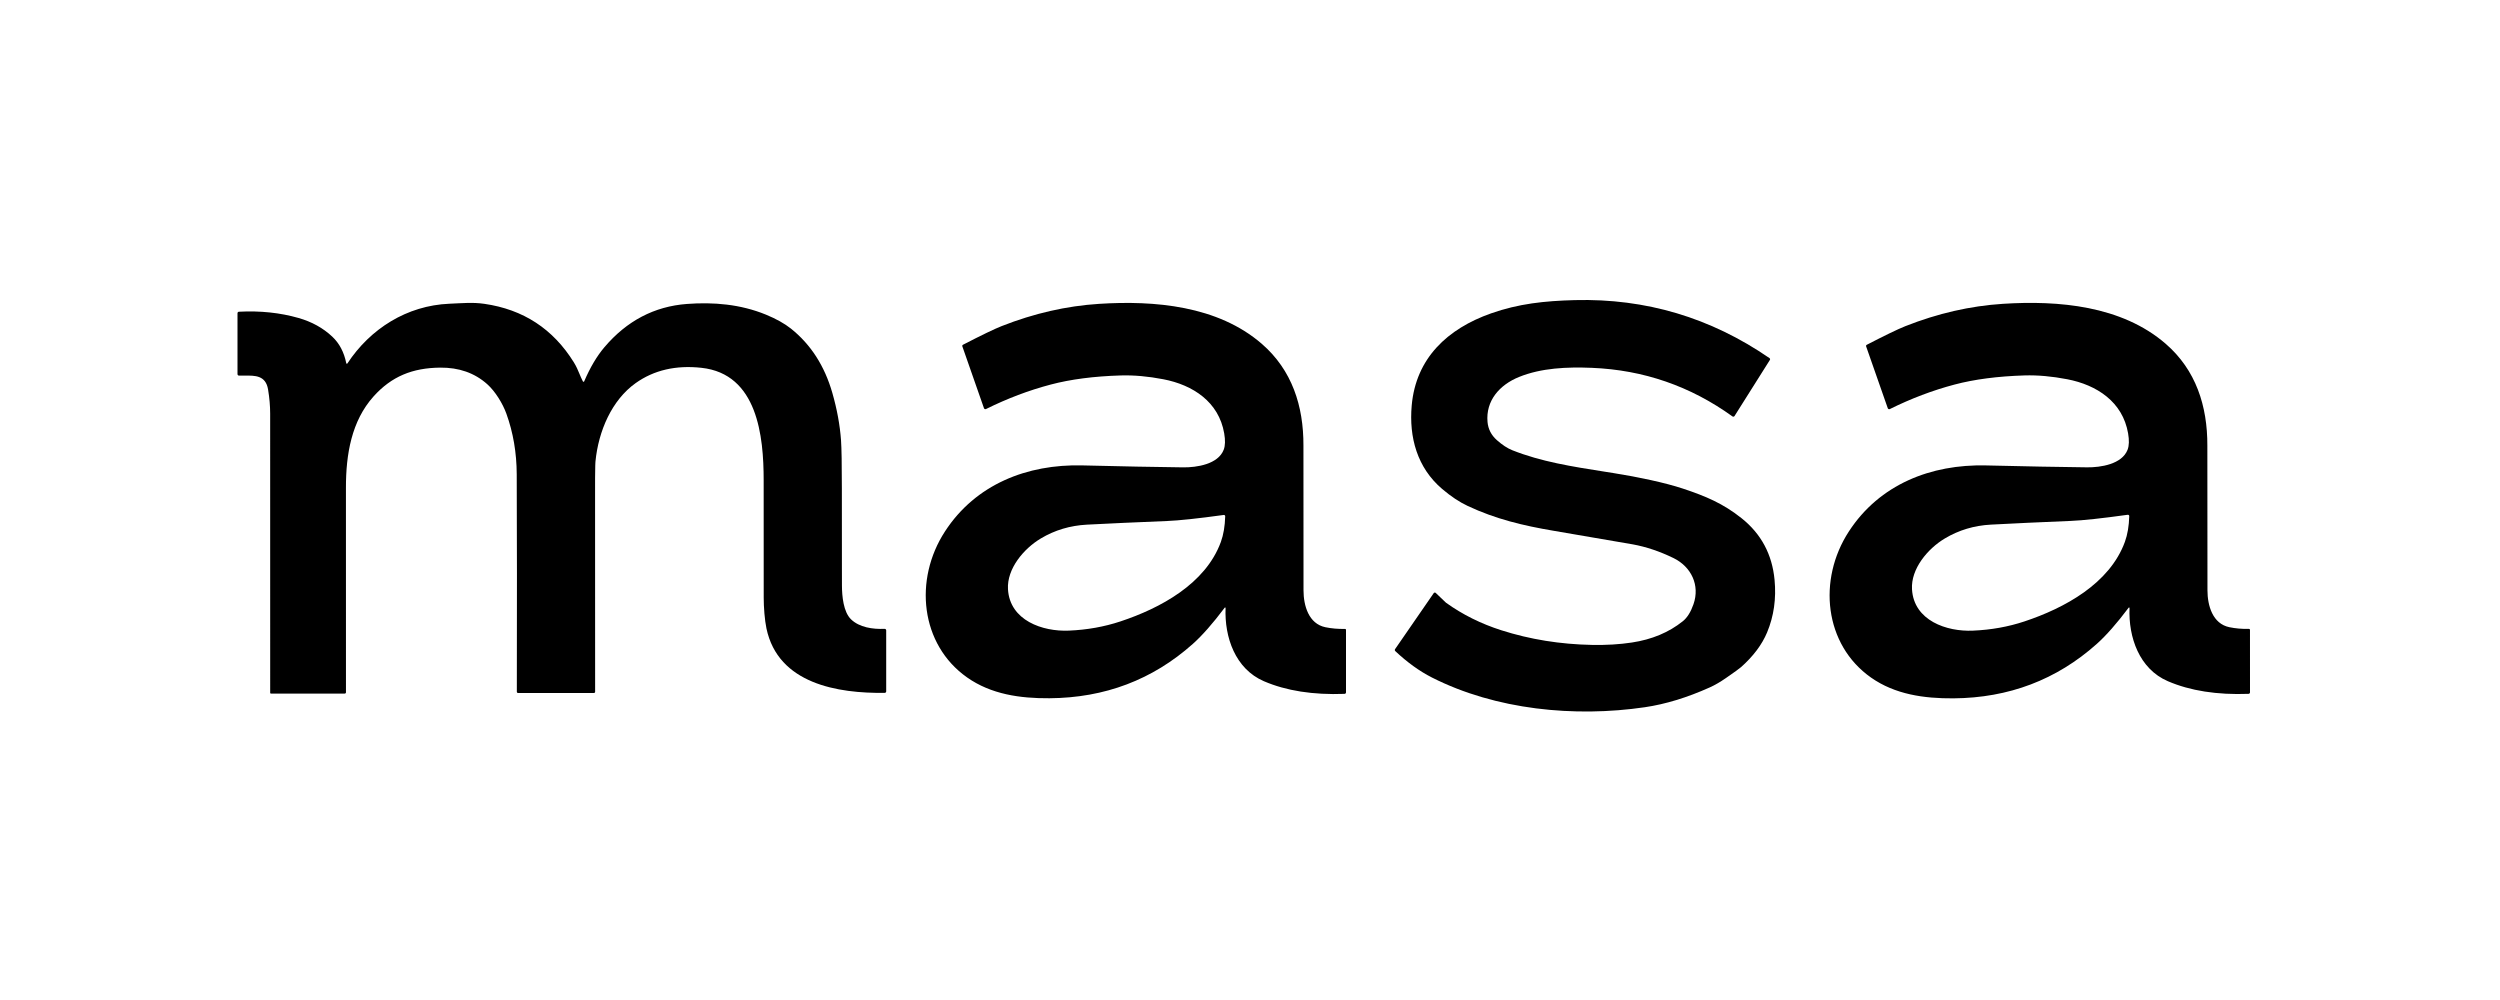
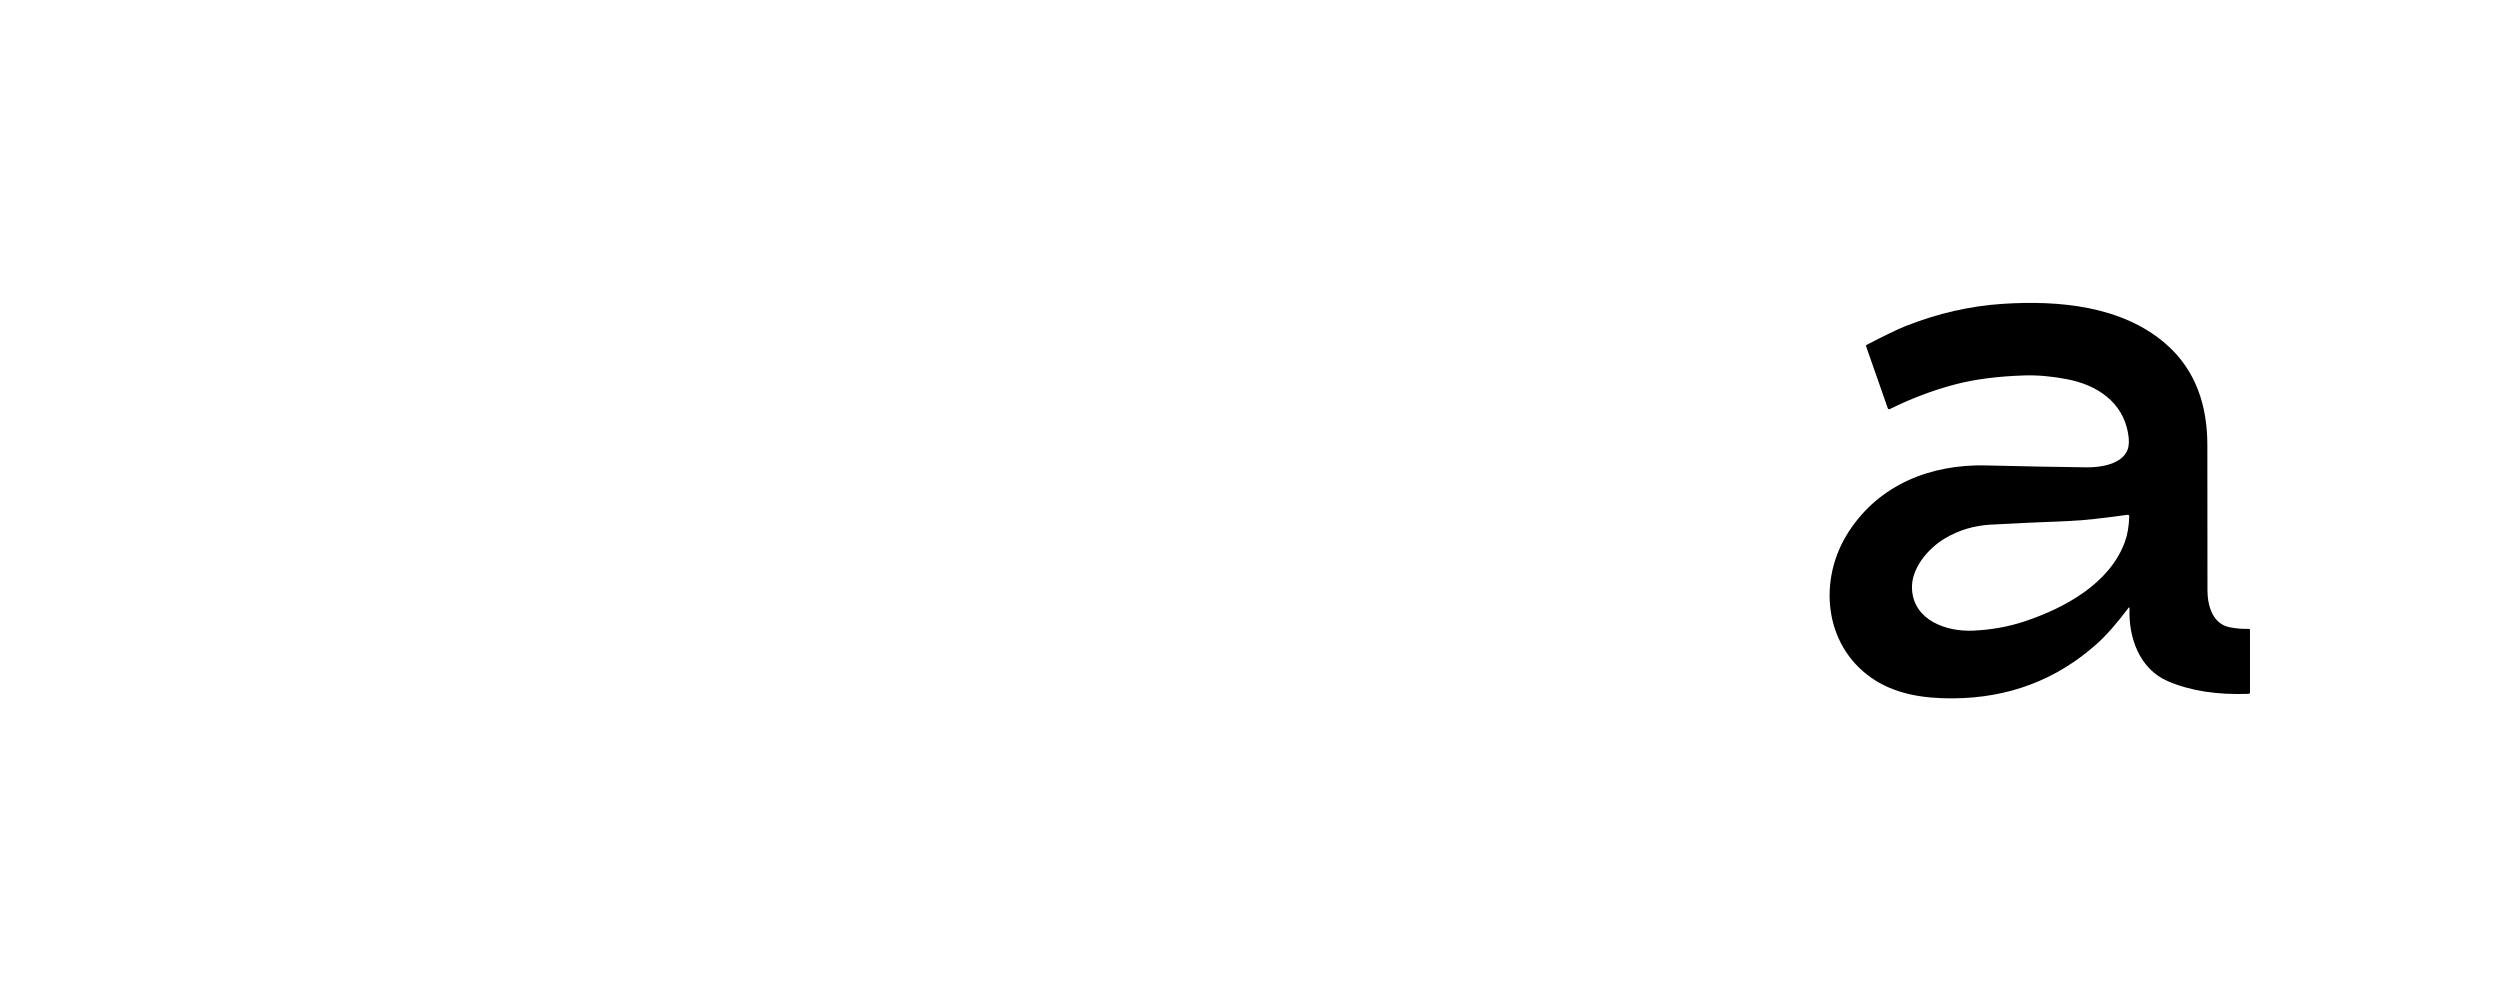
<svg xmlns="http://www.w3.org/2000/svg" width="200" height="80" viewBox="0 0 200 80" fill="none">
-   <path d="M138.731 33.314C138.744 33.305 138.755 33.293 138.763 33.28L141.588 28.8C141.595 28.789 141.6 28.777 141.603 28.765C141.605 28.756 141.606 28.748 141.606 28.739C141.606 28.732 141.605 28.725 141.603 28.717C141.598 28.689 141.58 28.663 141.556 28.647C136.85 25.409 131.66 23.863 125.985 24.009C123.566 24.073 121.496 24.292 119.289 25.068C115.798 26.298 113.271 28.656 112.937 32.438C112.711 34.99 113.376 37.417 115.371 39.115C116.069 39.71 116.75 40.163 117.413 40.474C119.648 41.525 121.852 42.05 124.287 42.462C127.858 43.069 129.97 43.431 130.621 43.549C131.688 43.743 132.772 44.107 133.871 44.641C135.304 45.337 136.008 46.819 135.48 48.335C135.263 48.96 134.978 49.415 134.623 49.7C133.508 50.593 132.15 51.161 130.55 51.402C129.565 51.552 128.504 51.615 127.365 51.593C124.817 51.544 122.399 51.154 120.109 50.422C118.479 49.901 117.006 49.168 115.692 48.225C115.685 48.22 115.677 48.215 115.67 48.208L114.861 47.435C114.85 47.425 114.836 47.416 114.822 47.411C114.807 47.406 114.791 47.404 114.775 47.406C114.767 47.407 114.758 47.409 114.75 47.412L114.739 47.416L114.731 47.42C114.724 47.425 114.718 47.429 114.712 47.435C114.706 47.44 114.702 47.446 114.697 47.452L111.606 51.931C111.589 51.955 111.582 51.983 111.585 52.013C111.588 52.042 111.601 52.069 111.623 52.089C112.581 52.99 113.558 53.694 114.555 54.201C119.659 56.79 125.98 57.402 131.582 56.579C133.237 56.336 134.971 55.807 136.783 54.992C137.184 54.812 137.615 54.562 138.076 54.243C138.752 53.776 139.157 53.483 139.29 53.364C140.268 52.493 140.96 51.569 141.368 50.592C141.909 49.292 142.108 47.89 141.965 46.386C141.772 44.352 140.895 42.711 139.333 41.464C137.852 40.28 136.456 39.694 134.628 39.087C133.234 38.624 131.07 38.161 129.092 37.848L128.407 37.74C125.736 37.32 123.292 36.935 120.983 36.018C120.592 35.863 120.178 35.591 119.741 35.203C119.299 34.807 119.053 34.325 119.002 33.758C118.851 32.061 119.958 30.79 121.524 30.157C123.318 29.431 125.368 29.347 127.352 29.427C131.485 29.596 135.233 30.891 138.595 33.312C138.601 33.316 138.608 33.32 138.614 33.323L138.626 33.327C138.63 33.329 138.635 33.33 138.64 33.331C138.655 33.335 138.672 33.335 138.687 33.332C138.703 33.329 138.718 33.323 138.731 33.314Z" fill="black" />
-   <path d="M48.353 27.777C47.753 28.483 47.214 29.392 46.736 30.506C46.734 30.512 46.731 30.518 46.726 30.523C46.723 30.526 46.72 30.529 46.716 30.531L46.709 30.536L46.702 30.539C46.697 30.54 46.691 30.541 46.685 30.542C46.678 30.542 46.671 30.541 46.664 30.538C46.66 30.537 46.656 30.535 46.653 30.534L46.647 30.529C46.643 30.527 46.64 30.523 46.637 30.52C46.634 30.517 46.632 30.514 46.63 30.51C46.522 30.302 46.44 30.105 46.356 29.905C46.236 29.616 46.115 29.323 45.909 28.99C44.25 26.314 41.86 24.753 38.739 24.305C37.811 24.172 37.003 24.254 35.937 24.299C32.562 24.445 29.625 26.287 27.792 29.076C27.787 29.084 27.779 29.091 27.77 29.095C27.76 29.099 27.75 29.099 27.74 29.098C27.73 29.096 27.722 29.091 27.715 29.084C27.712 29.081 27.71 29.078 27.708 29.075C27.704 29.07 27.702 29.064 27.701 29.057C27.525 28.176 27.152 27.468 26.581 26.931C25.845 26.239 24.945 25.741 23.882 25.438C22.405 25.016 20.816 24.849 19.114 24.938C19.083 24.939 19.054 24.952 19.033 24.974C19.012 24.997 19 25.026 19 25.057V29.929C19 29.96 19.012 29.989 19.033 30.012C19.054 30.034 19.083 30.047 19.114 30.049C19.264 30.054 19.419 30.052 19.576 30.05C20.401 30.038 21.259 30.026 21.445 31.156C21.558 31.838 21.613 32.482 21.613 33.088C21.612 47.816 21.613 55.264 21.615 55.431C21.616 55.439 21.618 55.447 21.622 55.455C21.624 55.461 21.628 55.466 21.633 55.471C21.644 55.481 21.658 55.487 21.673 55.487H27.578C27.604 55.487 27.629 55.477 27.648 55.459C27.666 55.44 27.677 55.416 27.677 55.39C27.684 50.757 27.683 45.298 27.675 39.015C27.673 36.345 28.121 33.679 29.883 31.716C31.326 30.108 32.999 29.436 35.203 29.41C36.713 29.393 37.972 29.835 38.982 30.738C39.629 31.318 40.219 32.291 40.509 33.091C41.055 34.602 41.331 36.219 41.338 37.943C41.359 42.761 41.362 48.559 41.347 55.34C41.347 55.367 41.358 55.393 41.377 55.412C41.396 55.431 41.422 55.442 41.45 55.442H47.509C47.536 55.442 47.562 55.431 47.58 55.413C47.594 55.399 47.603 55.383 47.607 55.365C47.608 55.361 47.608 55.357 47.609 55.353C47.609 55.349 47.61 55.345 47.61 55.341C47.611 46.131 47.61 40.987 47.606 39.909C47.604 39.232 47.605 38.667 47.607 38.214C47.61 37.804 47.614 37.485 47.621 37.259C47.623 37.167 47.626 37.09 47.63 37.029C47.632 36.979 47.635 36.939 47.638 36.909C47.879 34.477 48.945 32.003 50.856 30.646C52.316 29.609 54.069 29.202 56.115 29.425C60.61 29.91 61.092 34.919 61.093 38.408C61.096 41.478 61.097 44.616 61.097 47.822C61.097 48.587 61.175 49.603 61.316 50.275C62.251 54.712 67.035 55.48 70.78 55.429C70.811 55.429 70.84 55.416 70.862 55.393C70.884 55.371 70.896 55.341 70.896 55.31V50.432L70.895 50.422C70.895 50.417 70.894 50.412 70.893 50.407C70.892 50.402 70.891 50.397 70.889 50.392L70.886 50.383C70.879 50.367 70.87 50.353 70.858 50.341C70.846 50.33 70.831 50.32 70.816 50.315L70.805 50.311L70.794 50.309L70.786 50.307L70.781 50.307C70.776 50.307 70.772 50.306 70.767 50.307C69.822 50.351 68.74 50.191 68.075 49.539C67.472 48.946 67.36 47.695 67.356 46.855L67.353 45.577C67.348 43.641 67.347 41.474 67.349 39.076C67.349 37.133 67.326 35.849 67.282 35.221C67.193 34.002 66.962 32.739 66.587 31.432C65.967 29.271 64.864 27.558 63.278 26.291C62.766 25.883 62.095 25.508 61.265 25.167C59.227 24.333 57.067 24.157 54.957 24.316C52.348 24.511 50.146 25.665 48.353 27.777Z" fill="black" />
-   <path fill-rule="evenodd" clip-rule="evenodd" d="M97.975 48.615C97.028 49.875 96.178 50.841 95.425 51.513C92.208 54.38 88.385 55.829 83.956 55.86C81.613 55.877 79.29 55.549 77.366 54.193C73.629 51.563 73.085 46.368 75.604 42.505C78.053 38.746 82.167 37.126 86.576 37.232C89.752 37.31 92.443 37.363 94.648 37.389C95.739 37.402 97.454 37.142 97.898 35.974C98.019 35.657 98.032 35.223 97.937 34.673C97.506 32.151 95.438 30.797 93.065 30.34C91.852 30.106 90.717 30.005 89.66 30.036C87.515 30.1 85.645 30.344 84.051 30.766C82.308 31.226 80.585 31.878 78.882 32.722C78.867 32.729 78.851 32.733 78.834 32.734C78.824 32.735 78.814 32.734 78.804 32.731C78.797 32.73 78.791 32.728 78.785 32.725C78.769 32.719 78.755 32.71 78.744 32.697C78.732 32.685 78.723 32.671 78.717 32.655L76.987 27.708C76.984 27.7 76.982 27.692 76.982 27.684C76.98 27.667 76.982 27.65 76.988 27.634C76.992 27.625 76.997 27.617 77.003 27.609C77.012 27.597 77.024 27.588 77.037 27.581C78.521 26.814 79.552 26.317 80.13 26.089C82.717 25.069 85.315 24.475 87.926 24.308C92.358 24.025 97.417 24.452 100.943 27.506C103.364 29.605 104.288 32.483 104.275 35.654C104.271 36.686 104.273 40.544 104.281 47.228C104.283 48.455 104.693 49.902 106.032 50.178C106.524 50.28 107.047 50.325 107.6 50.314L107.61 50.315C107.617 50.316 107.624 50.317 107.63 50.32C107.64 50.324 107.649 50.329 107.656 50.336C107.664 50.344 107.67 50.352 107.674 50.362C107.677 50.368 107.678 50.375 107.679 50.382C107.68 50.385 107.68 50.389 107.68 50.393V55.39C107.68 55.408 107.676 55.426 107.668 55.442C107.663 55.454 107.655 55.464 107.646 55.473C107.637 55.483 107.625 55.491 107.613 55.497C107.598 55.505 107.581 55.509 107.564 55.509C105.047 55.603 102.896 55.265 101.113 54.498C98.822 53.512 97.951 50.977 98.046 48.64C98.046 48.635 98.045 48.631 98.044 48.626C98.043 48.623 98.041 48.619 98.039 48.616C98.036 48.613 98.033 48.609 98.03 48.607C98.027 48.605 98.023 48.603 98.019 48.601C98.011 48.599 98.003 48.599 97.995 48.601C97.987 48.604 97.98 48.609 97.975 48.615ZM97.896 41.197C95.82 41.483 94.303 41.645 93.344 41.682C90.889 41.781 88.759 41.877 86.954 41.972C85.611 42.043 84.382 42.41 83.269 43.075C81.9 43.891 80.545 45.494 80.638 47.137C80.782 49.642 83.41 50.54 85.505 50.45C86.961 50.389 88.336 50.144 89.63 49.715C92.832 48.653 96.442 46.708 97.667 43.361C97.878 42.778 97.995 42.092 98.016 41.303C98.016 41.297 98.015 41.29 98.014 41.284C98.013 41.275 98.01 41.267 98.007 41.259C98.001 41.245 97.991 41.232 97.98 41.222C97.969 41.212 97.956 41.205 97.941 41.2C97.934 41.198 97.927 41.197 97.92 41.196C97.912 41.196 97.904 41.196 97.896 41.197Z" fill="black" />
  <path fill-rule="evenodd" clip-rule="evenodd" d="M170.355 48.616C170.36 48.623 170.362 48.631 170.362 48.64C170.267 50.979 171.14 53.514 173.431 54.497C175.216 55.265 177.367 55.602 179.884 55.507C179.915 55.506 179.945 55.493 179.966 55.471C179.988 55.449 180 55.419 180 55.388L179.998 50.391C179.998 50.38 179.996 50.37 179.992 50.36C179.99 50.355 179.987 50.349 179.983 50.345C179.981 50.341 179.978 50.338 179.974 50.334C179.967 50.327 179.958 50.322 179.948 50.318C179.939 50.314 179.928 50.312 179.918 50.312C179.365 50.324 178.843 50.278 178.35 50.176C177.011 49.9 176.599 48.453 176.597 47.226C176.587 40.541 176.584 36.682 176.588 35.649C176.599 32.477 175.675 29.599 173.252 27.5C169.724 24.447 164.663 24.021 160.231 24.306C157.619 24.474 155.02 25.069 152.434 26.091C152.128 26.212 151.695 26.407 151.136 26.679C150.638 26.921 150.039 27.223 149.34 27.584C149.328 27.591 149.317 27.599 149.308 27.61C149.301 27.618 149.296 27.628 149.292 27.638C149.282 27.661 149.282 27.687 149.29 27.711L151.022 32.658C151.028 32.674 151.037 32.689 151.049 32.701C151.06 32.713 151.074 32.723 151.09 32.729C151.105 32.736 151.122 32.738 151.139 32.738C151.156 32.737 151.172 32.733 151.187 32.725C152.89 31.881 154.613 31.228 156.356 30.767C157.951 30.344 159.822 30.1 161.967 30.034C163.024 30.003 164.159 30.104 165.372 30.338C167.747 30.794 169.815 32.147 170.248 34.669C170.343 35.22 170.33 35.654 170.209 35.972C169.765 37.14 168.049 37.4 166.959 37.387C164.754 37.362 162.062 37.311 158.885 37.234C154.474 37.129 150.36 38.751 147.912 42.513C145.394 46.377 145.939 51.572 149.678 54.203C151.605 55.558 153.927 55.884 156.27 55.868C160.7 55.835 164.524 54.384 167.741 51.514C168.494 50.842 169.344 49.876 170.291 48.615C170.296 48.609 170.303 48.603 170.311 48.601C170.319 48.598 170.328 48.599 170.336 48.601C170.341 48.603 170.347 48.607 170.351 48.611L170.355 48.616ZM165.665 41.673C166.625 41.634 168.142 41.471 170.218 41.182C170.233 41.179 170.249 41.18 170.263 41.185C170.278 41.189 170.292 41.196 170.303 41.206C170.315 41.217 170.324 41.229 170.33 41.243C170.336 41.258 170.34 41.273 170.34 41.288C170.318 42.077 170.203 42.764 169.992 43.347C168.77 46.696 165.161 48.647 161.958 49.713C160.664 50.144 159.288 50.39 157.832 50.452C155.736 50.545 153.106 49.65 152.96 47.142C152.865 45.5 154.218 43.894 155.587 43.077C156.7 42.411 157.929 42.042 159.272 41.97C161.079 41.873 163.21 41.774 165.665 41.673Z" fill="black" />
</svg>